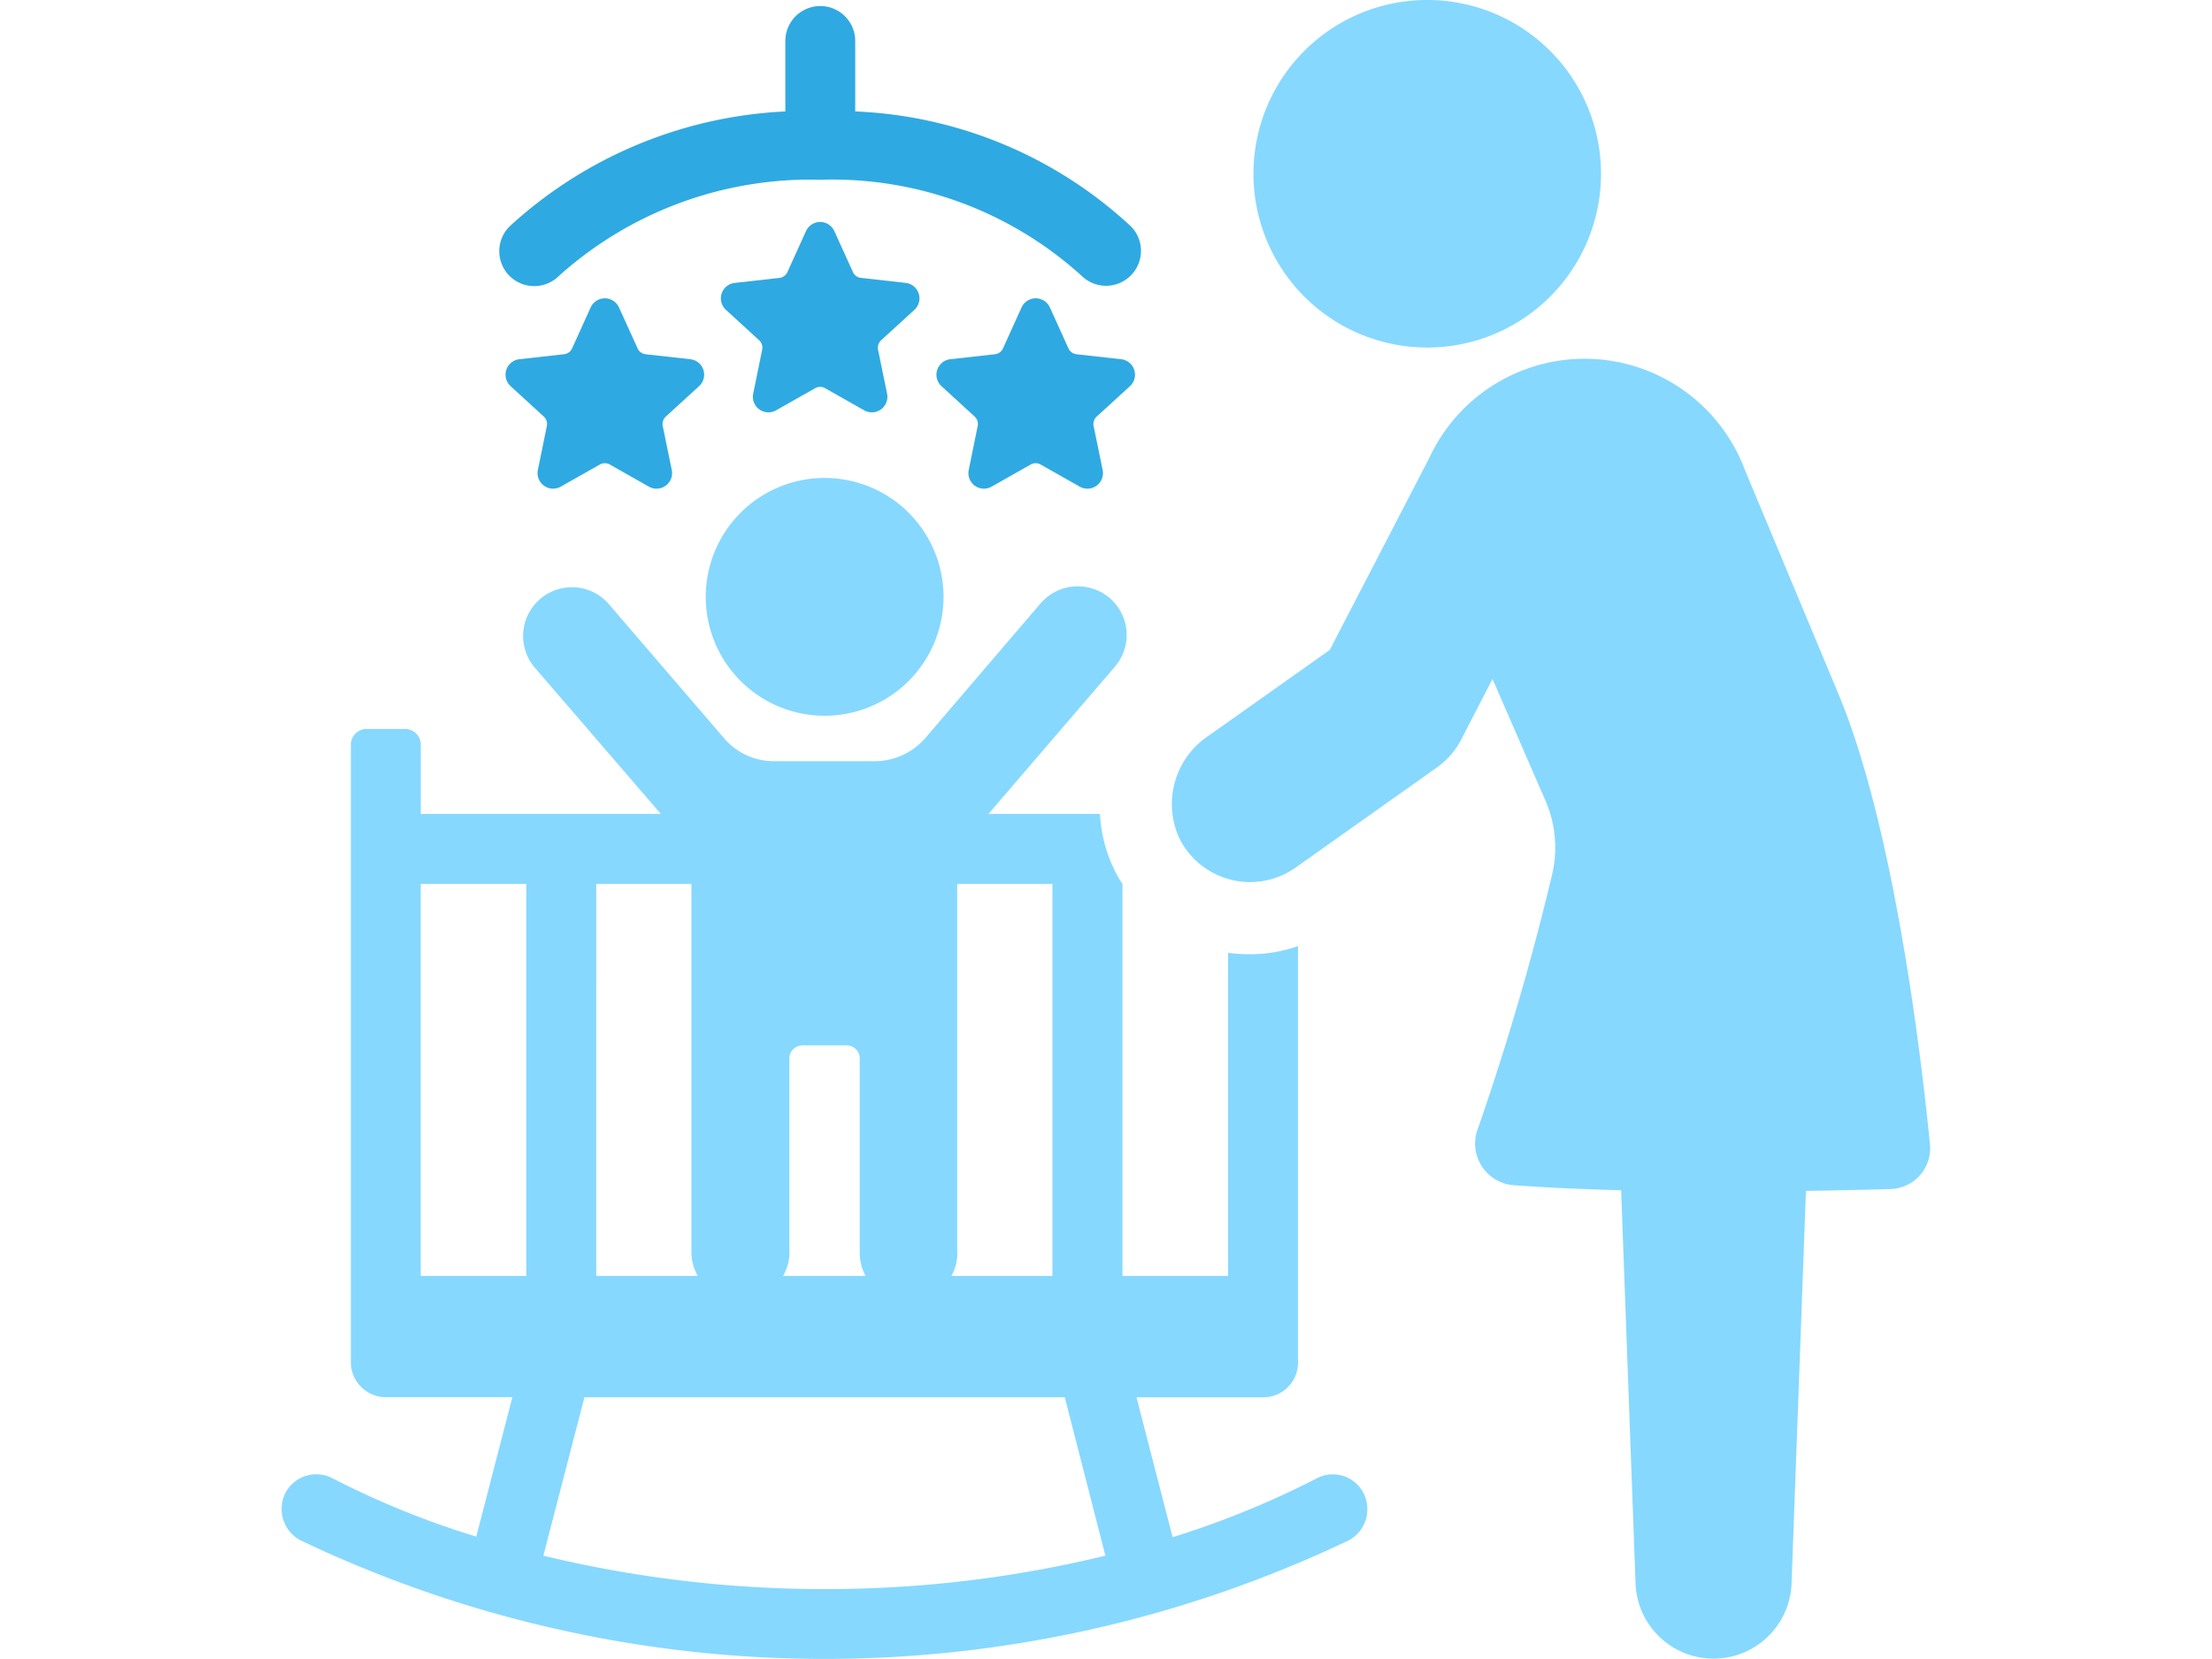
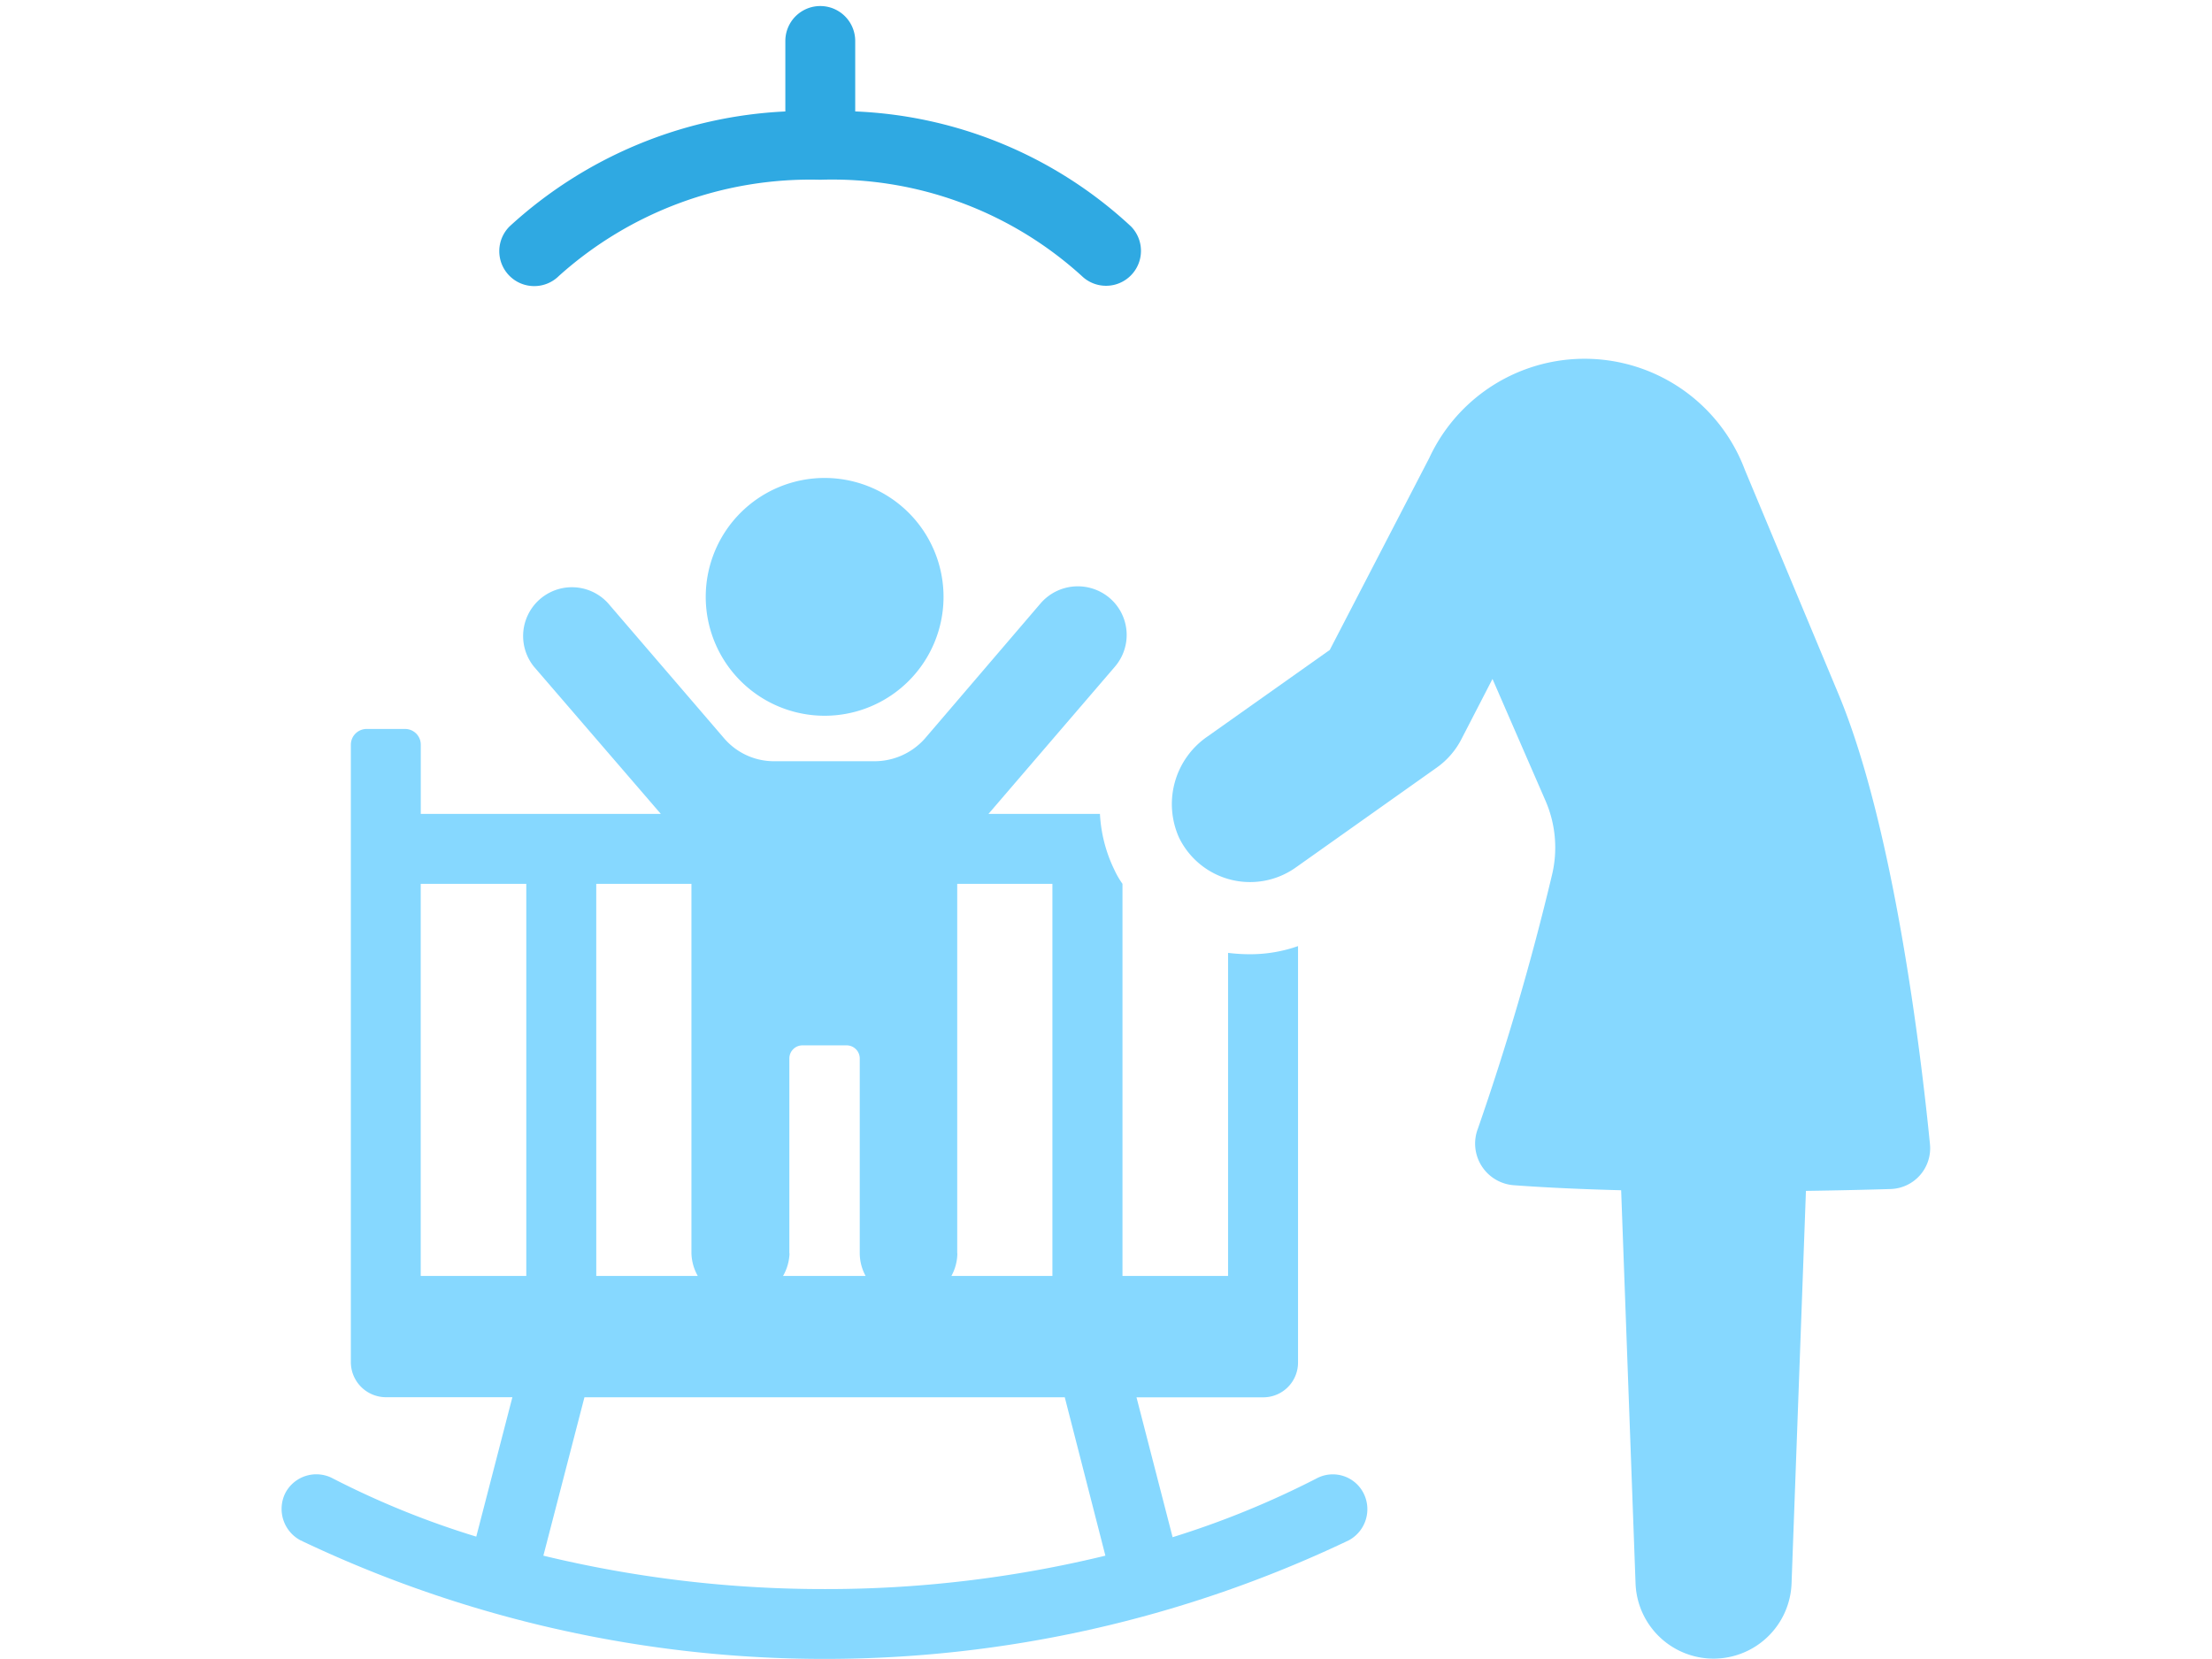
<svg xmlns="http://www.w3.org/2000/svg" width="80" height="60" viewBox="0 0 80 60">
  <g transform="translate(10.189)">
-     <rect width="80" height="60" transform="translate(-10.189)" fill="none" />
-     <path d="M2205.3,137.844a.563.563,0,0,0-.317-.974l-1.617-.181a.363.363,0,0,1-.289-.21l-.673-1.482a.563.563,0,0,0-1.025,0l-.672,1.482a.363.363,0,0,1-.29.211l-1.616.181a.562.562,0,0,0-.317.974l1.2,1.1a.363.363,0,0,1,.11.341l-.325,1.593a.562.562,0,0,0,.828.6l1.413-.8a.367.367,0,0,1,.36,0l1.414.8a.562.562,0,0,0,.828-.6l-.327-1.592a.366.366,0,0,1,.111-.342Z" transform="translate(-2182.418 -126.639)" fill="#2fa9e2" />
-     <path d="M2171.693,149.754a.562.562,0,0,0-.317-.974l-1.617-.18a.364.364,0,0,1-.289-.211l-.673-1.482a.563.563,0,0,0-1.025,0l-.672,1.482a.362.362,0,0,1-.289.21l-1.617.181a.562.562,0,0,0-.317.974l1.2,1.1a.364.364,0,0,1,.111.34l-.326,1.594a.563.563,0,0,0,.829.6l1.413-.8a.365.365,0,0,1,.36,0l1.414.8a.562.562,0,0,0,.828-.6l-.327-1.592a.365.365,0,0,1,.111-.342Z" transform="translate(-2156.599 -135.788)" fill="#2fa9e2" />
-     <path d="M2238.915,149.754a.563.563,0,0,0-.318-.974l-1.616-.18a.363.363,0,0,1-.29-.211l-.673-1.482a.562.562,0,0,0-1.024,0l-.672,1.482a.361.361,0,0,1-.289.21l-1.617.181a.563.563,0,0,0-.318.974l1.2,1.1a.362.362,0,0,1,.11.34l-.325,1.594a.562.562,0,0,0,.828.6l1.413-.8a.365.365,0,0,1,.36,0l1.414.8a.562.562,0,0,0,.829-.6l-.327-1.592a.363.363,0,0,1,.111-.342Z" transform="translate(-2208.237 -135.788)" fill="#2fa9e2" />
    <path d="M2164.987,111.108a1.261,1.261,0,0,0,.89-.366,13.6,13.6,0,0,1,9.455-3.48,13.416,13.416,0,0,1,9.456,3.479,1.263,1.263,0,0,0,1.78-1.792,15.578,15.578,0,0,0-9.973-4.158v-2.548a1.263,1.263,0,0,0-2.527,0v2.549a15.836,15.836,0,0,0-9.971,4.155,1.263,1.263,0,0,0,.89,2.161Z" transform="translate(-2155.854 -100.761)" fill="#2fa9e2" />
    <path d="M2167.2,223.778A32.456,32.456,0,0,1,2162,225.9l-1.306-5.059h4.585a1.257,1.257,0,0,0,1.257-1.257V204.522a5.2,5.2,0,0,1-1.73.294,6.4,6.4,0,0,1-.8-.049v11.684h-3.819V202.27a3.118,3.118,0,0,1-.293-.506,5.238,5.238,0,0,1-.522-2.024h-4.031l4.569-5.32a1.758,1.758,0,0,0-.179-2.48,1.778,1.778,0,0,0-2.5.18l-4.194,4.9a2.438,2.438,0,0,1-1.795.816h-3.672a2.377,2.377,0,0,1-1.779-.816l-4.21-4.9a1.765,1.765,0,0,0-2.676,2.3l4.585,5.32h-8.681v-2.5a.567.567,0,0,0-.571-.571h-1.371a.571.571,0,0,0-.587.571v22.34a1.271,1.271,0,0,0,1.273,1.257h4.569l-1.306,5.042a31.383,31.383,0,0,1-5.189-2.105,1.265,1.265,0,0,0-1.713.522,1.286,1.286,0,0,0,.539,1.714,44.036,44.036,0,0,0,37.924,0,1.279,1.279,0,0,0,.522-1.714A1.246,1.246,0,0,0,2167.2,223.778Zm-12.99-8.143V202.27h3.443v14.181H2154A1.73,1.73,0,0,0,2154.215,215.635Zm-6.071,0v-7.05a.474.474,0,0,1,.473-.473h1.6a.474.474,0,0,1,.473.473v7.05a1.733,1.733,0,0,0,.212.816h-2.986A1.75,1.75,0,0,0,2148.145,215.635Zm-6.984-13.365h3.443v13.365a1.751,1.751,0,0,0,.229.816h-3.671Zm-2.53,14.181h-3.818V202.27h3.818Zm10.8,11.325a43.173,43.173,0,0,1-10.182-1.208l1.485-5.728H2158.1l1.469,5.728A42.759,42.759,0,0,1,2149.434,227.776Z" transform="translate(-2129.78 -170.305)" fill="#86d8ff" />
    <path d="M2200.217,183.2a4.3,4.3,0,1,0-4.3-4.3A4.3,4.3,0,0,0,2200.217,183.2Z" transform="translate(-2180.582 -157.314)" fill="#86d8ff" />
    <path d="M2292.71,168.221l-3.382-8.1a6.191,6.191,0,0,0-11.413-.434l-3.6,6.946-4.41,3.122a2.963,2.963,0,0,0-1.04,3.669,2.856,2.856,0,0,0,4.222,1.076l5.1-3.614a2.857,2.857,0,0,0,.885-1.019l1.128-2.185,1.913,4.395a4.248,4.248,0,0,1,.23,2.732,94.527,94.527,0,0,1-2.67,9.134,1.51,1.51,0,0,0,1.294,2.049c1.224.09,2.548.147,3.886.182l.521,14.223a2.823,2.823,0,0,0,5.642,0l.52-14.2c1.2-.018,2.264-.043,3.056-.067a1.475,1.475,0,0,0,1.429-1.628C2295.684,181.1,2294.7,172.989,2292.71,168.221Z" transform="translate(-2236.411 -143.127)" fill="#86d8ff" />
-     <path d="M2287.651,112.609a6.285,6.285,0,1,0-6.285-6.284A6.284,6.284,0,0,0,2287.651,112.609Z" transform="translate(-2246.222 -100.04)" fill="#86d8ff" />
  </g>
</svg>